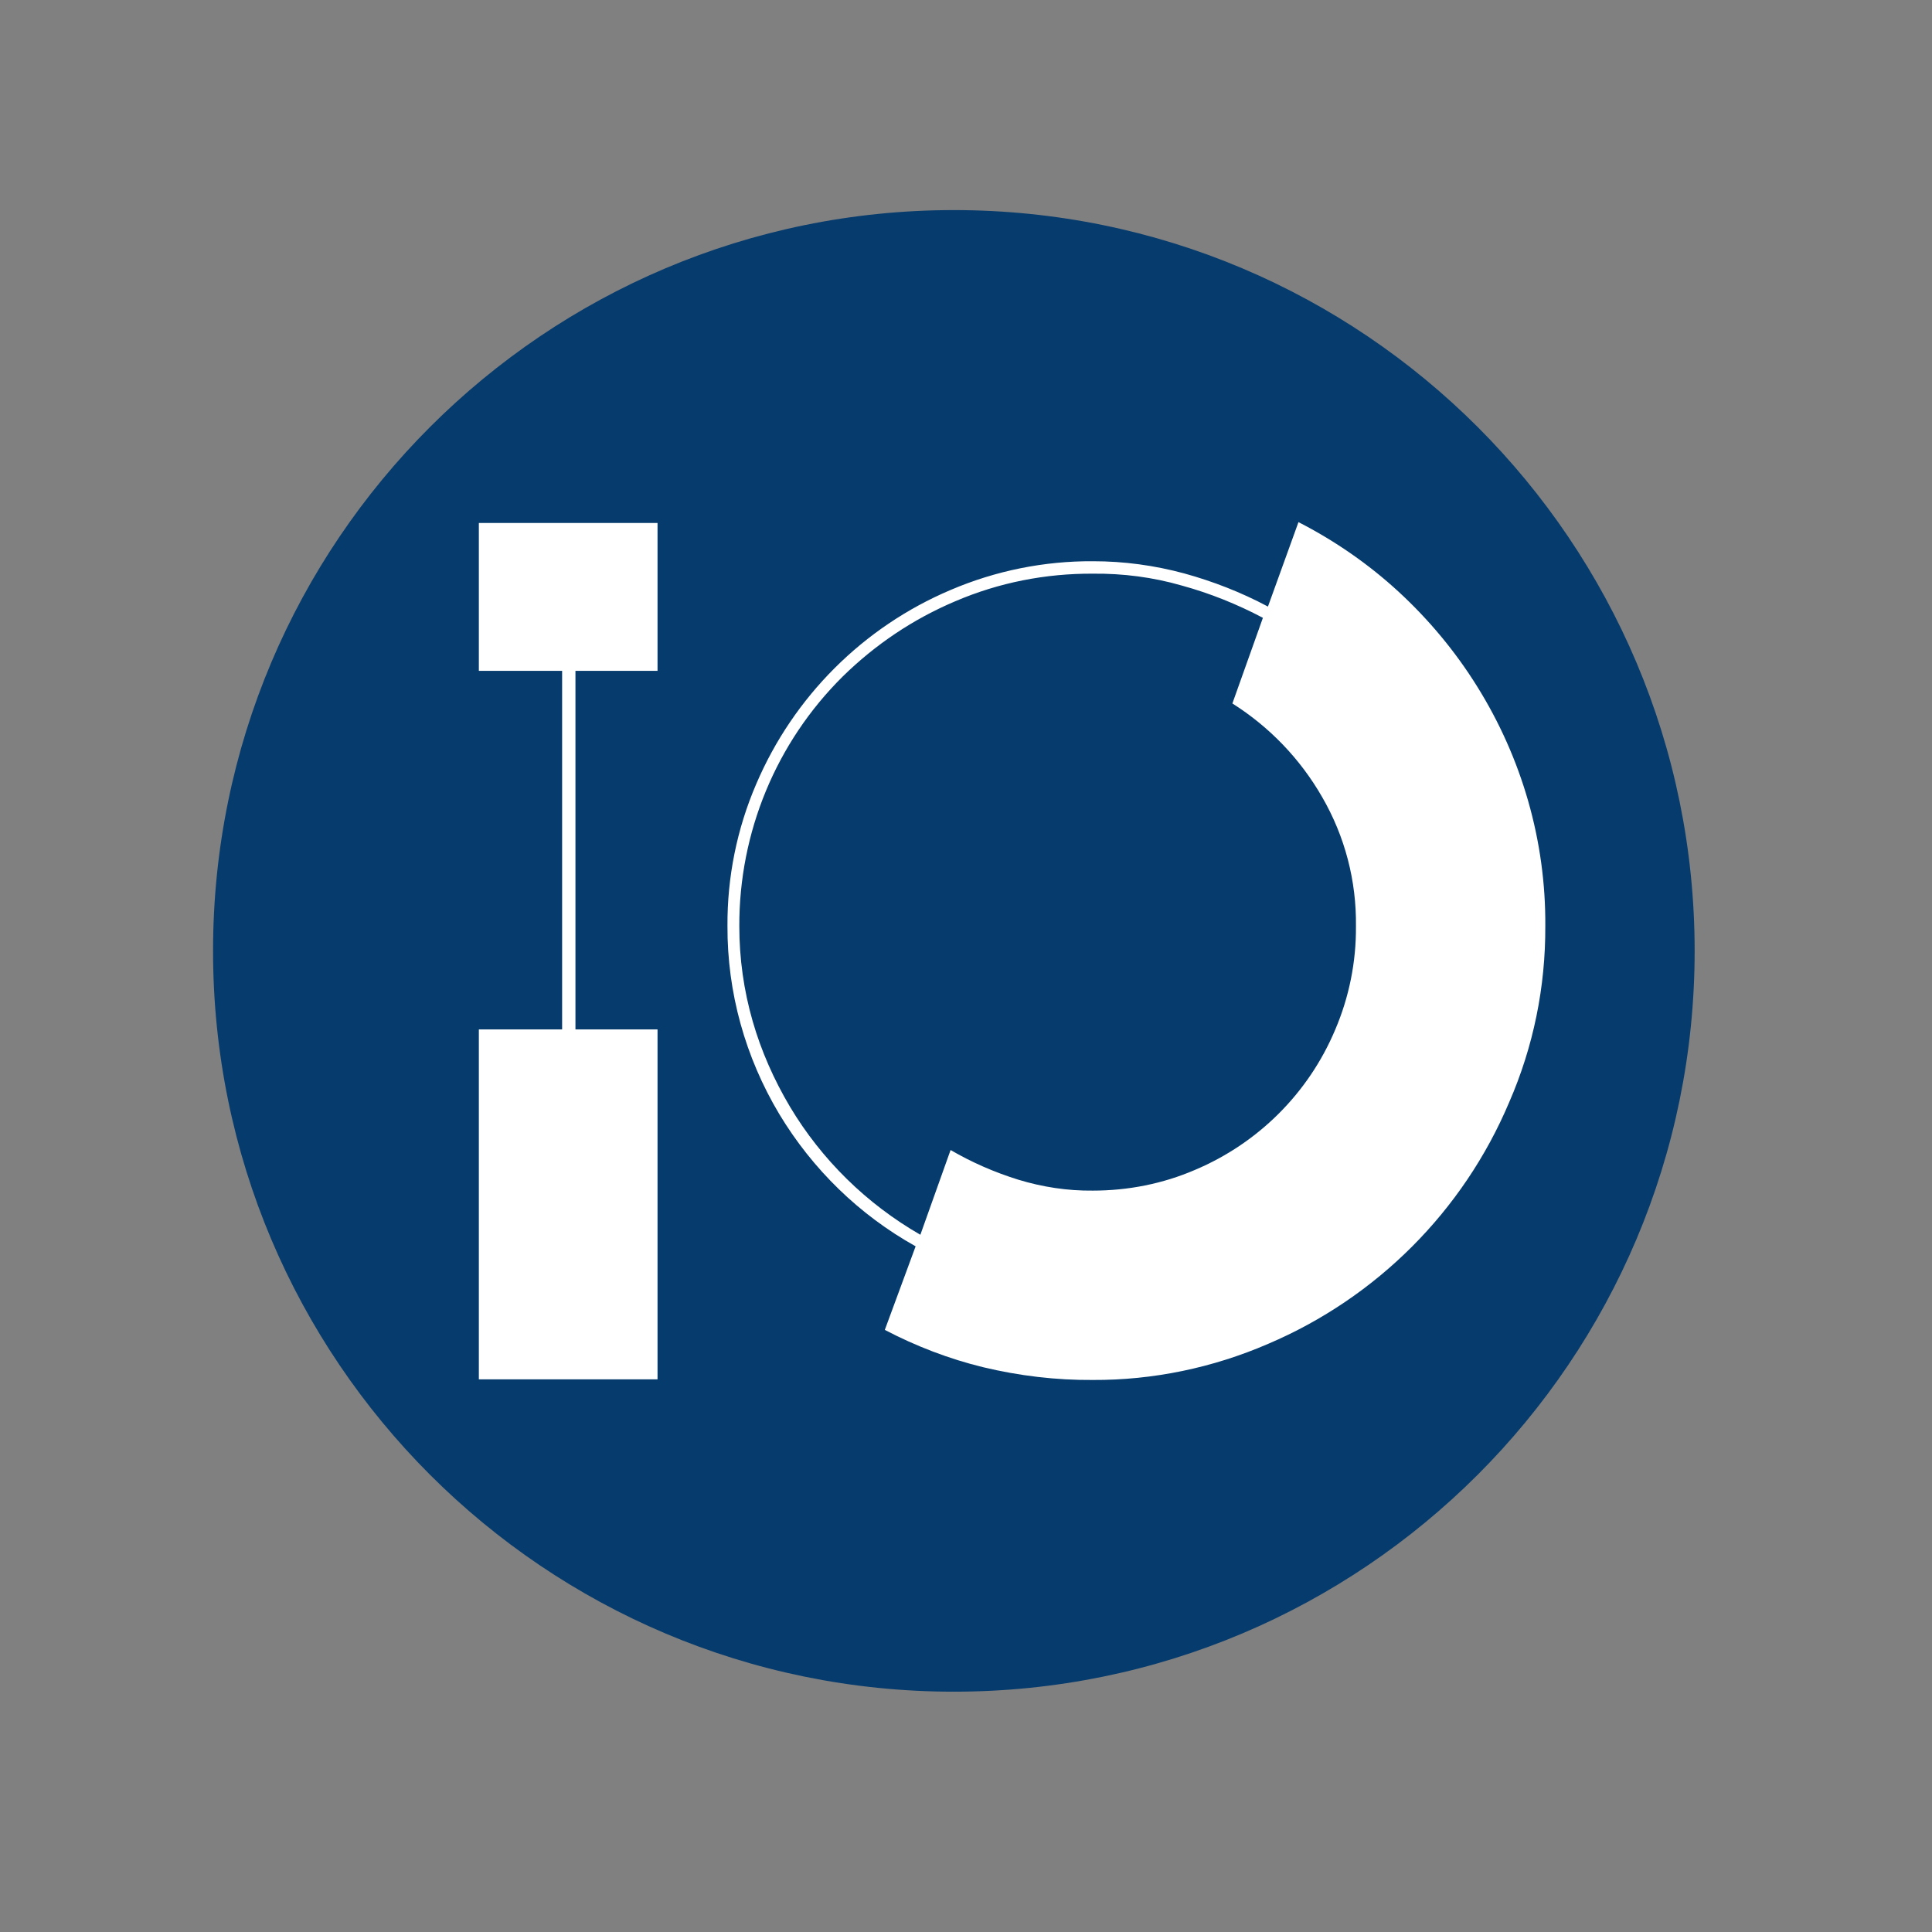
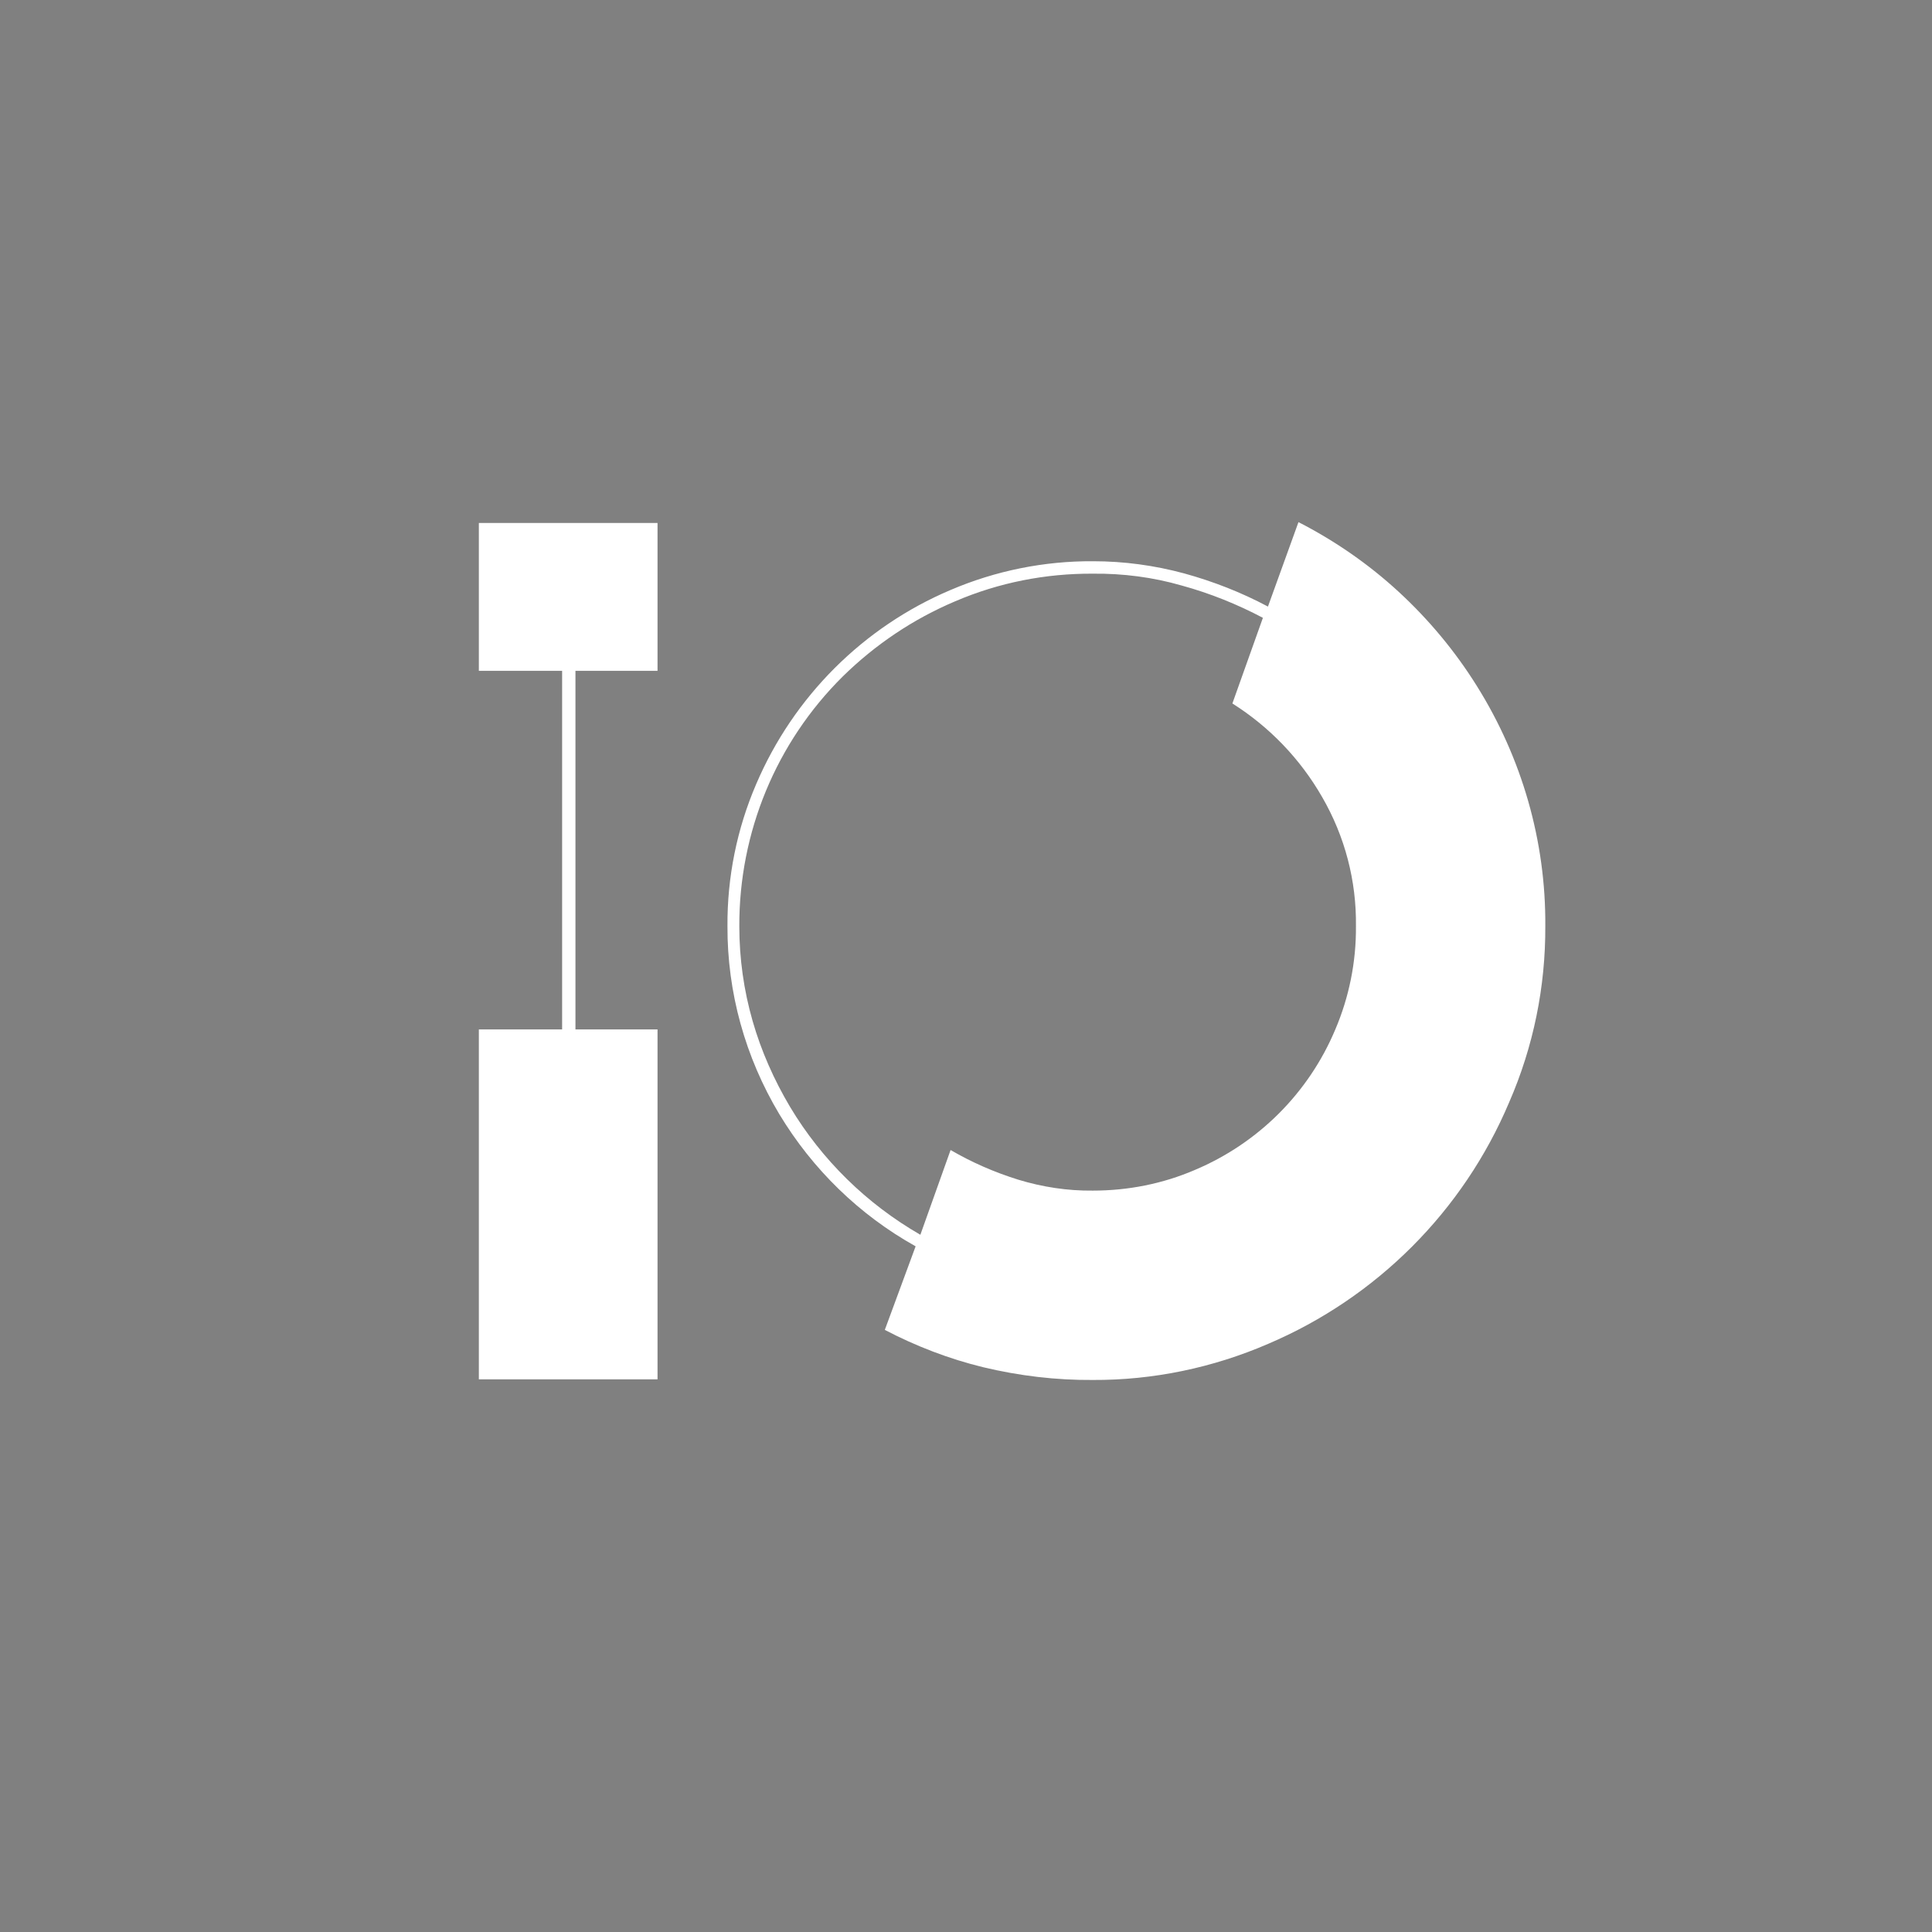
<svg xmlns="http://www.w3.org/2000/svg" version="1.1" id="layer" x="0px" y="0px" viewBox="0 0 652 652" style="enable-background:new 0 0 652 652;" xml:space="preserve">
  <rect x="0" y="0" width="652" height="652" fill="#808080" stroke="none" />
  <style type="text/css">
	.st0{fill:#063B6D;}
	.st1{fill:#FFFFFF;}
</style>
-   <path class="st0" d="M571.9,320.9c0,138.1-111.9,250-250,250s-250-111.9-250-250s111.9-250,250-250S571.9,182.8,571.9,320.9  L571.9,320.9z M571.9,320.9" />
  <path class="st1" d="M194.2,347.4h27.7v118.1h-60.3V347.4h28.1v-121h-28.1v-49.9h60.3v49.9h-27.7V347.4z M309,420.6  c-19-10.6-34.8-26-46-44.6c-11.5-19.2-17.6-41.1-17.5-63.5c-0.1-16.5,3.2-32.8,9.7-47.9c12.6-29.5,36.1-53,65.6-65.5  c15.2-6.5,31.6-9.8,48.1-9.7c10.4,0,20.7,1.4,30.7,4.1c9.8,2.7,19.3,6.4,28.3,11.2l10.3-28.5c12.3,6.3,23.7,14.2,33.8,23.5  c10.2,9.4,19.1,20.1,26.4,31.8c15.2,24.3,23.3,52.3,23.1,81c0.1,20.5-4,40.7-12.2,59.5c-15.5,36.7-44.7,65.9-81.3,81.5  c-18.7,8.1-38.9,12.3-59.2,12.2c-12.4,0.1-24.9-1.4-37-4.3c-11.5-2.8-22.7-7.1-33.2-12.6L309,420.6z M368.9,193.6  c-16-0.1-31.8,3-46.5,9.3c-14.2,6-27,14.6-38,25.4c-22.5,22.3-35,52.6-34.9,84.3c0,10.8,1.5,21.6,4.5,32  c2.9,10.1,7.2,19.8,12.6,28.9c10.7,17.9,25.9,32.8,44,43.2l10.2-28.6c7.2,4.2,14.8,7.5,22.8,10c8.2,2.5,16.7,3.8,25.2,3.7  c11.9,0,23.6-2.3,34.5-7c21.3-9,38.3-25.9,47.3-47.3c4.7-11,7.1-22.9,7-34.9c0.2-15.3-3.7-30.3-11.4-43.6  c-7.4-12.9-17.8-23.7-30.3-31.6l10.3-28.9c-8.7-4.6-17.9-8.3-27.4-10.9C389.1,194.8,379,193.5,368.9,193.6L368.9,193.6z   M368.9,193.6" />
</svg>